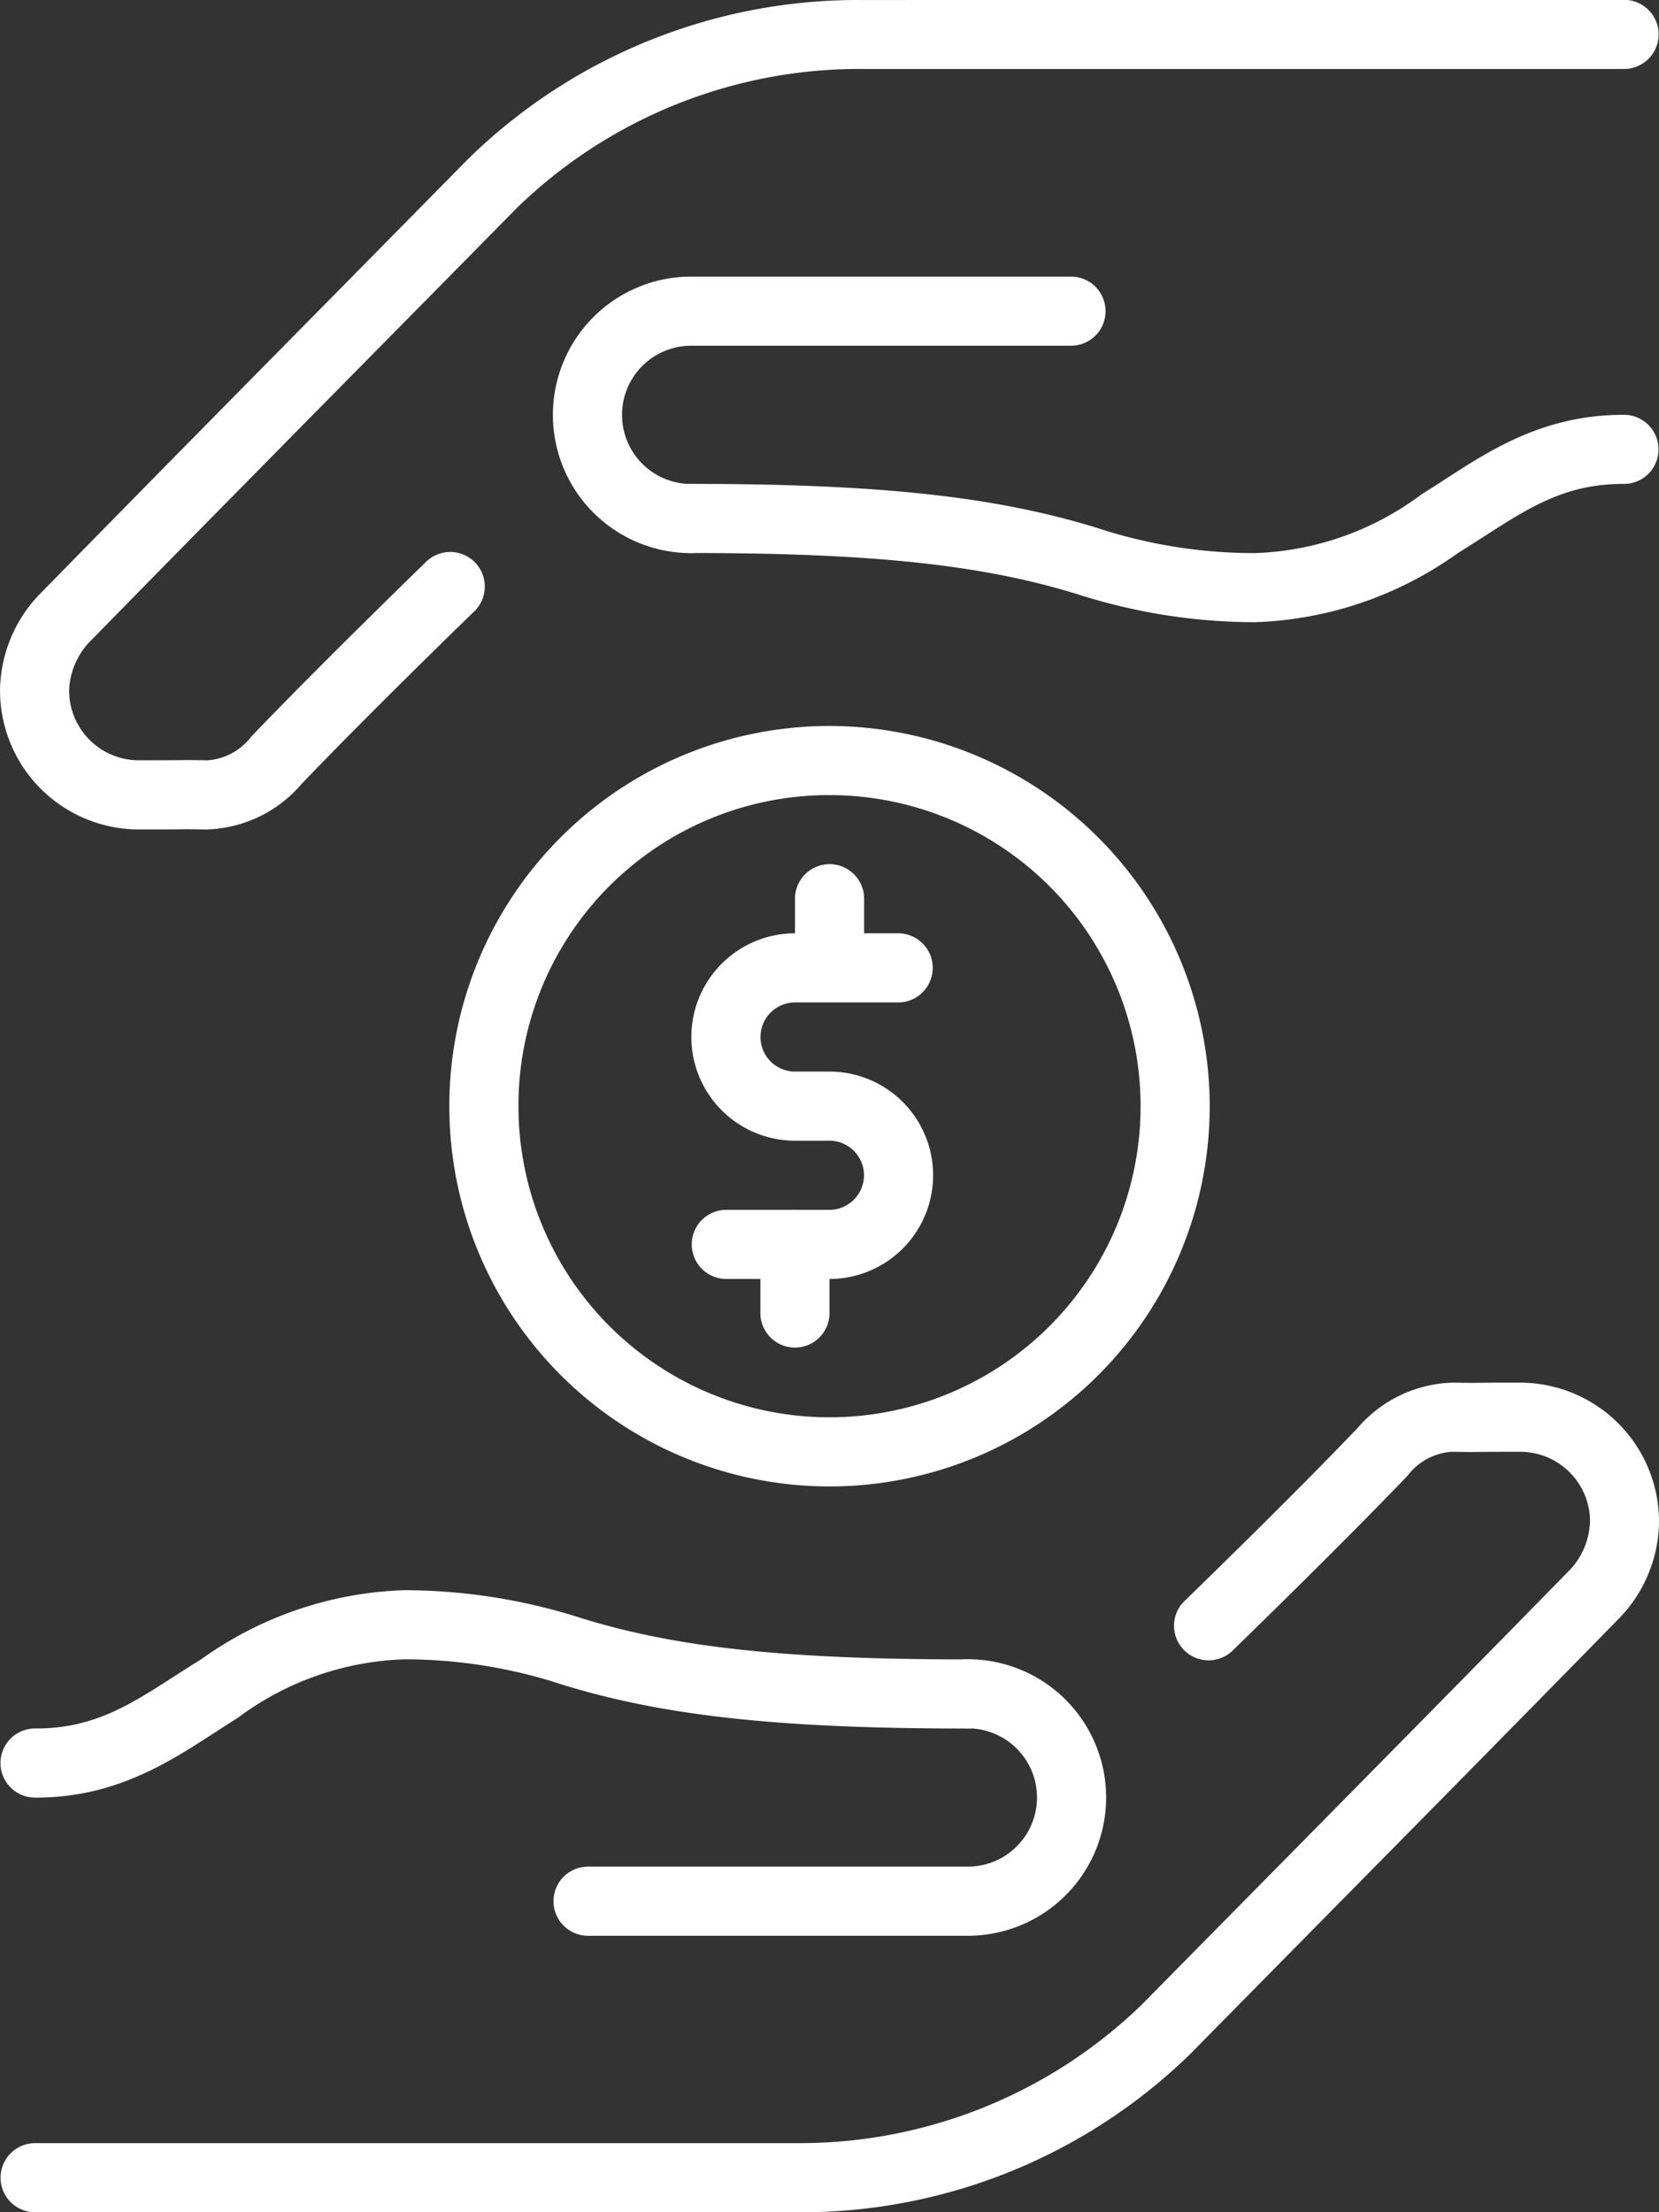
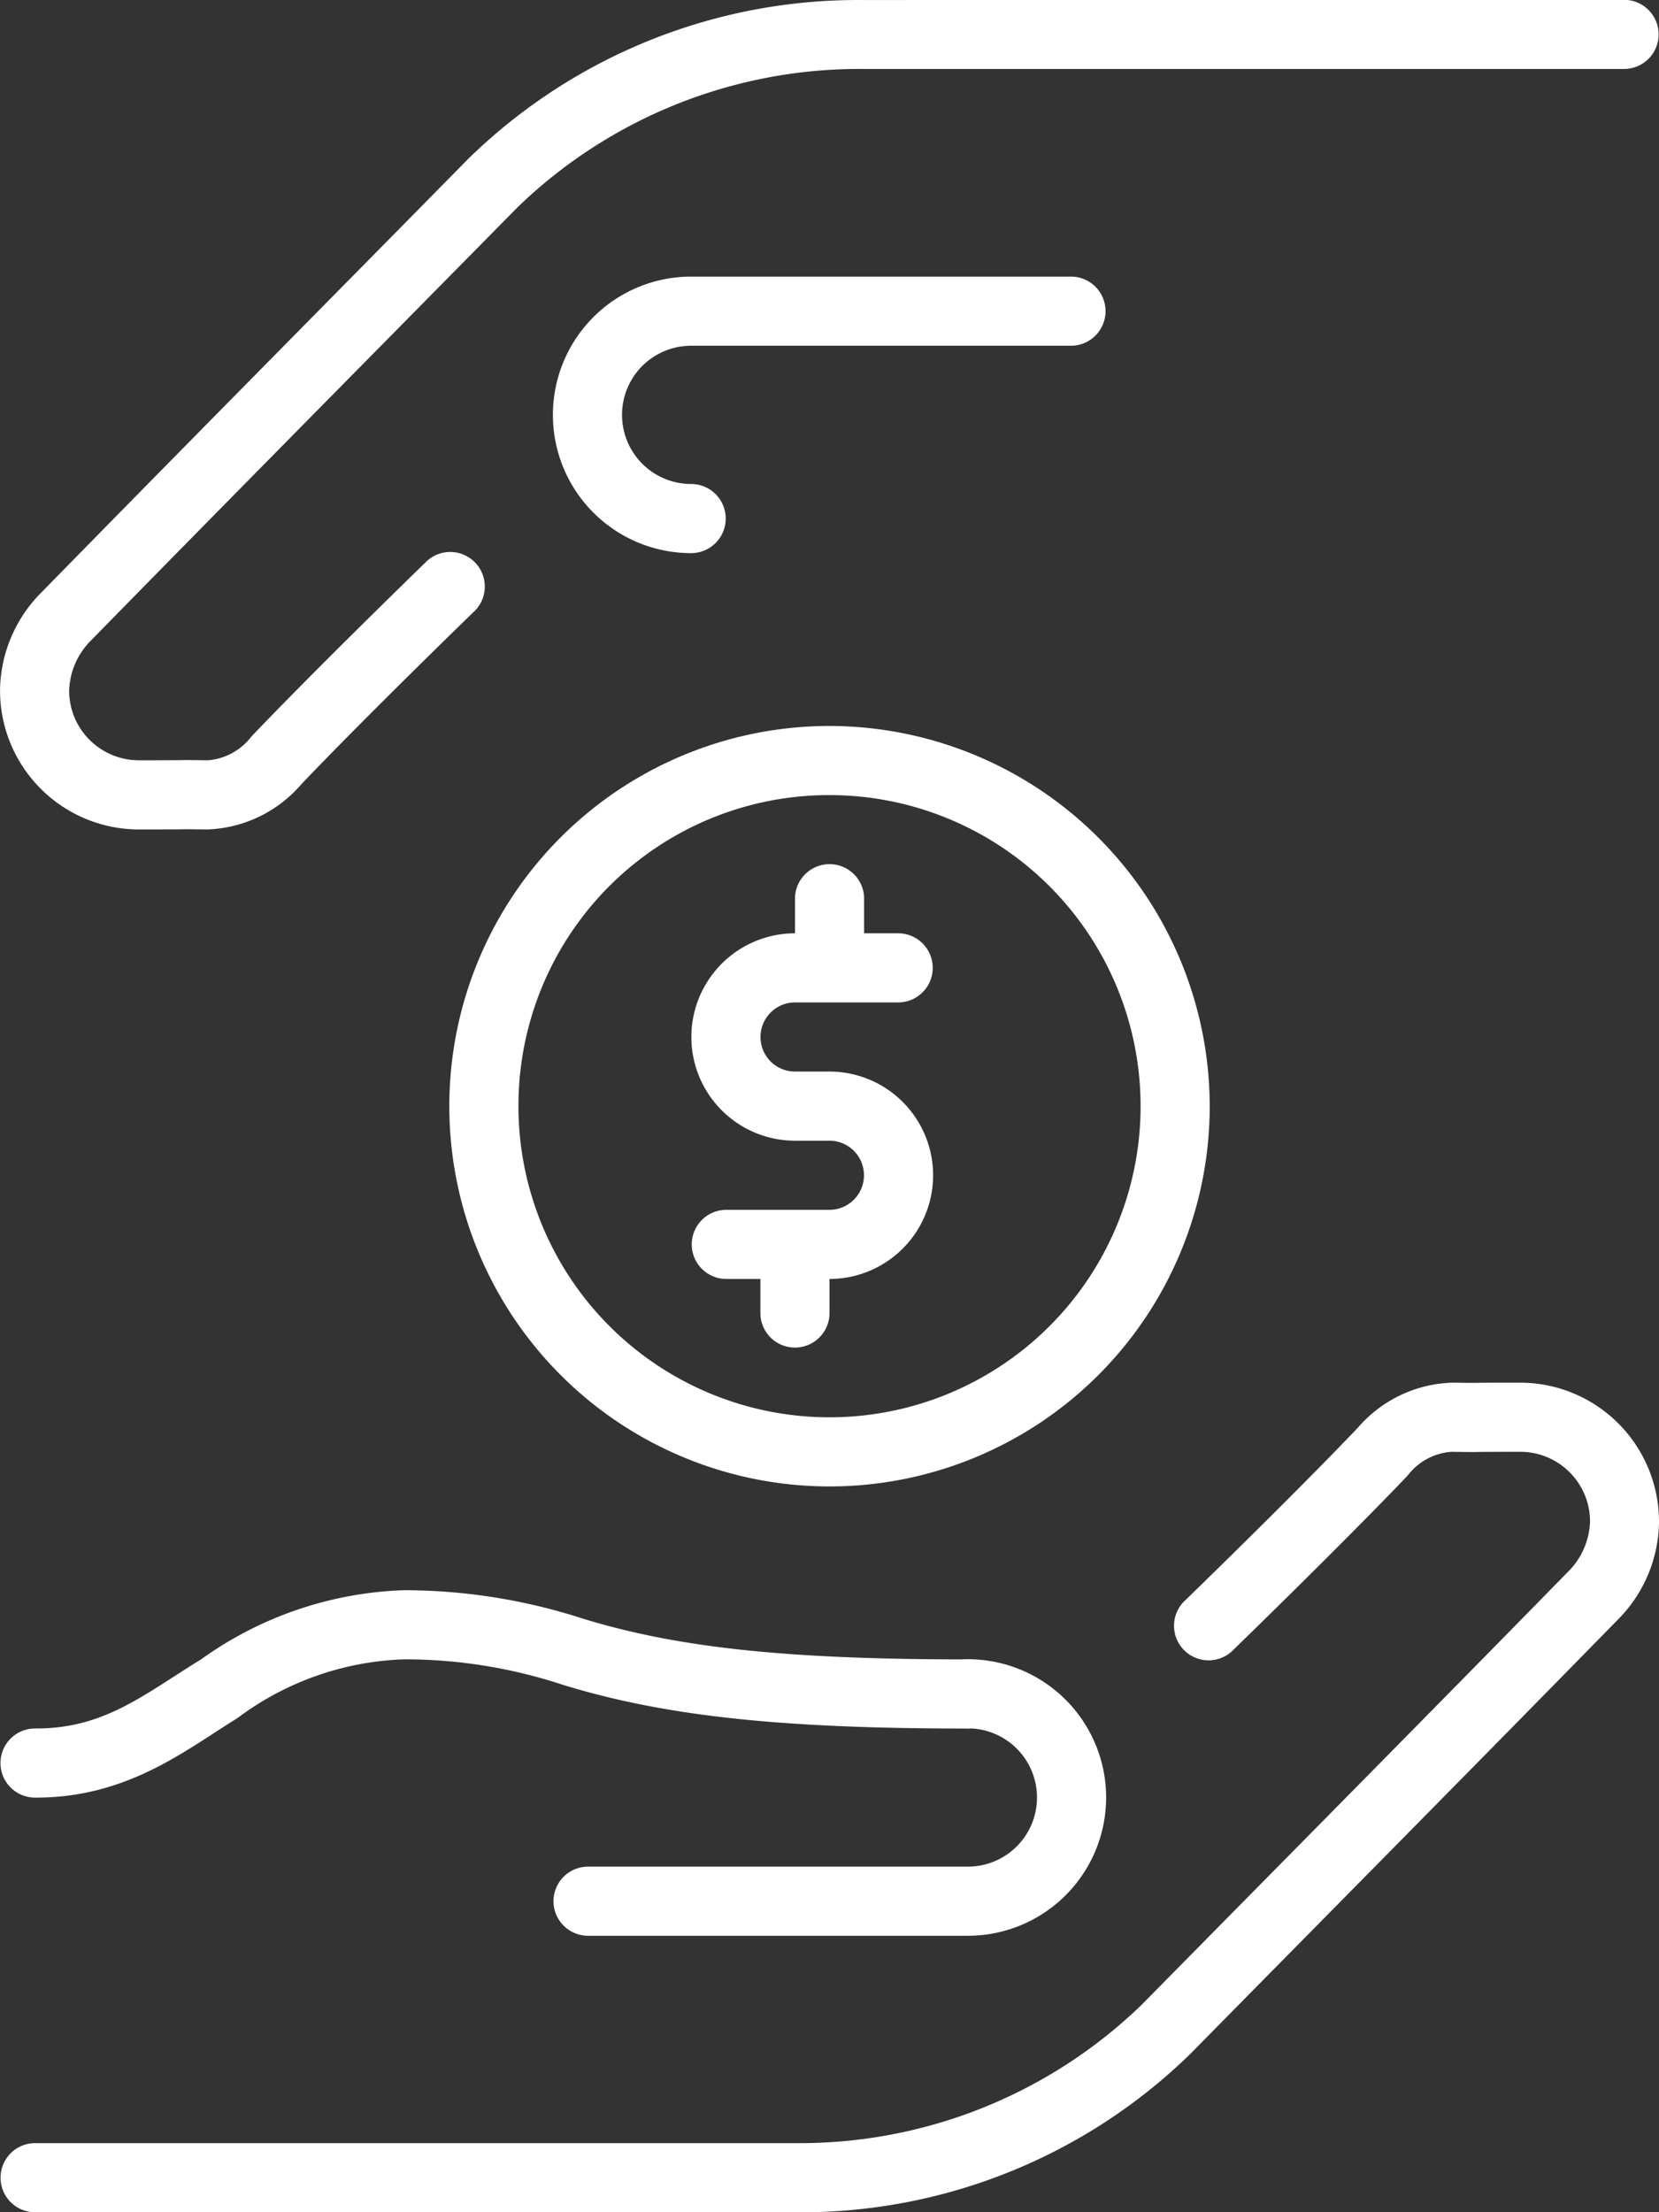
<svg xmlns="http://www.w3.org/2000/svg" width="47.999" height="64" viewBox="0 0 47.999 64">
  <rect x="0" y="0" width="47.999" height="64" fill="#333333" stroke="none" />
  <g id="Group_10226" data-name="Group 10226" transform="translate(-140.007 0.008)">
    <path id="Path_54663" data-name="Path 54663" d="M318.033,236.249a3,3,0,0,0,0,6h.994a1,1,0,0,1,0,2h-2.983a1,1,0,1,0,0,2h2.983a3,3,0,0,0,0-6h-.994a1,1,0,0,1,0-2h2.983a1,1,0,1,0,0-2Z" transform="translate(-155.023 -209.257)" fill="#fff" />
    <path id="Path_54664" data-name="Path 54664" d="M342.25,218.749a1,1,0,0,0-.984,1.014v1.971a1,1,0,1,0,2,0v-1.971a1,1,0,0,0-1.016-1.014Z" transform="translate(-178.258 -193.757)" fill="#fff" />
    <path id="Path_54665" data-name="Path 54665" d="M333.491,306.249a1,1,0,0,0-.984,1.013v1.972a1,1,0,1,0,2,0v-1.972a1,1,0,0,0-1.016-1.013Z" transform="translate(-170.5 -271.257)" fill="#fff" />
    <path id="Path_54666" data-name="Path 54666" d="M264.763,183.76a11,11,0,1,0,11,11,11.015,11.015,0,0,0-11-11Zm0,2a9,9,0,1,1-9,9,8.984,8.984,0,0,1,9-9Z" transform="translate(-100.756 -162.766)" fill="#fff" />
    <path id="Path_54667" data-name="Path 54667" d="M164.981-.007a16.118,16.118,0,0,0-11.418,4.591c-4.135,4.2-8.288,8.394-12.412,12.607a4.068,4.068,0,0,0-1.138,2.75v.047a4.021,4.021,0,0,0,4,4c2,0,.8-.014,1.987,0a3.755,3.755,0,0,0,2.733-1.311c1.907-2,4.973-4.972,4.973-4.972a1,1,0,1,0-1.39-1.436s-3.068,2.976-5.028,5.027a1.752,1.752,0,0,1-1.265.691c-1.184-.014-.017,0-2.011,0a2.019,2.019,0,0,1-2-2,2.148,2.148,0,0,1,.568-1.4c4.119-4.207,8.27-8.4,12.408-12.6a14.224,14.224,0,0,1,9.993-4H187a1,1,0,1,0,0-2Z" transform="translate(-0.005)" fill="#fff" />
    <path id="Path_54668" data-name="Path 54668" d="M284.011,70a4,4,0,0,0,0,8h0a1,1,0,1,0,0-2,2,2,0,0,1,0-4H295a1,1,0,1,0,0-2Z" transform="translate(-124.007 -62.006)" fill="#fff" />
-     <path id="Path_54669" data-name="Path 54669" d="M334.262,105c-2.666-.01-4.335,1.359-5.859,2.3a8.5,8.5,0,0,1-4.82,1.7,14.581,14.581,0,0,1-4.591-.736c-2.932-.9-6.263-1.266-11.7-1.266h0a1,1,0,1,0,0,2c5.351,0,8.444.361,11.118,1.179a16.841,16.841,0,0,0,5.177.822,10.66,10.66,0,0,0,5.867-2c1.684-1.036,2.812-2.01,4.8-2h0a1,1,0,1,0,.01-2Z" transform="translate(-147.267 -93.007)" fill="#fff" />
    <path id="Path_54670" data-name="Path 54670" d="M163.038,374a16.119,16.119,0,0,0,11.418-4.591c4.135-4.2,8.288-8.394,12.412-12.607a4.068,4.068,0,0,0,1.138-2.75h0V354a4.021,4.021,0,0,0-4-4c-2,0-.8.014-1.987,0a3.755,3.755,0,0,0-2.733,1.311c-1.907,2-4.973,4.972-4.973,4.972h0a1,1,0,1,0,1.39,1.435s3.068-2.976,5.028-5.027A1.752,1.752,0,0,1,182,352c1.184.014.017,0,2.011,0a2.019,2.019,0,0,1,2,2,2.145,2.145,0,0,1-.568,1.4c-4.118,4.207-8.27,8.4-12.408,12.6a14.224,14.224,0,0,1-9.993,4H141.023a1,1,0,1,0,0,2Z" transform="translate(0 -310.008)" fill="#fff" />
    <path id="Path_54671" data-name="Path 54671" d="M292.026,428a4,4,0,0,0,0-8,1,1,0,1,0,0,2,2,2,0,0,1,0,4H281.037a1,1,0,1,0,0,2Z" transform="translate(-124.016 -372.007)" fill="#fff" />
    <path id="Path_54672" data-name="Path 54672" d="M141.044,408.5c2.666.01,4.335-1.359,5.859-2.3a8.5,8.5,0,0,1,4.82-1.7,14.58,14.58,0,0,1,4.591.736c2.932.9,6.262,1.266,11.7,1.266h0a1,1,0,1,0,0-2c-5.351,0-8.444-.361-11.118-1.18a16.841,16.841,0,0,0-5.177-.822,10.659,10.659,0,0,0-5.867,2c-1.684,1.036-2.812,2.01-4.8,2h0a1,1,0,1,0-.01,2Z" transform="translate(-0.026 -356.504)" fill="#fff" />
  </g>
</svg>